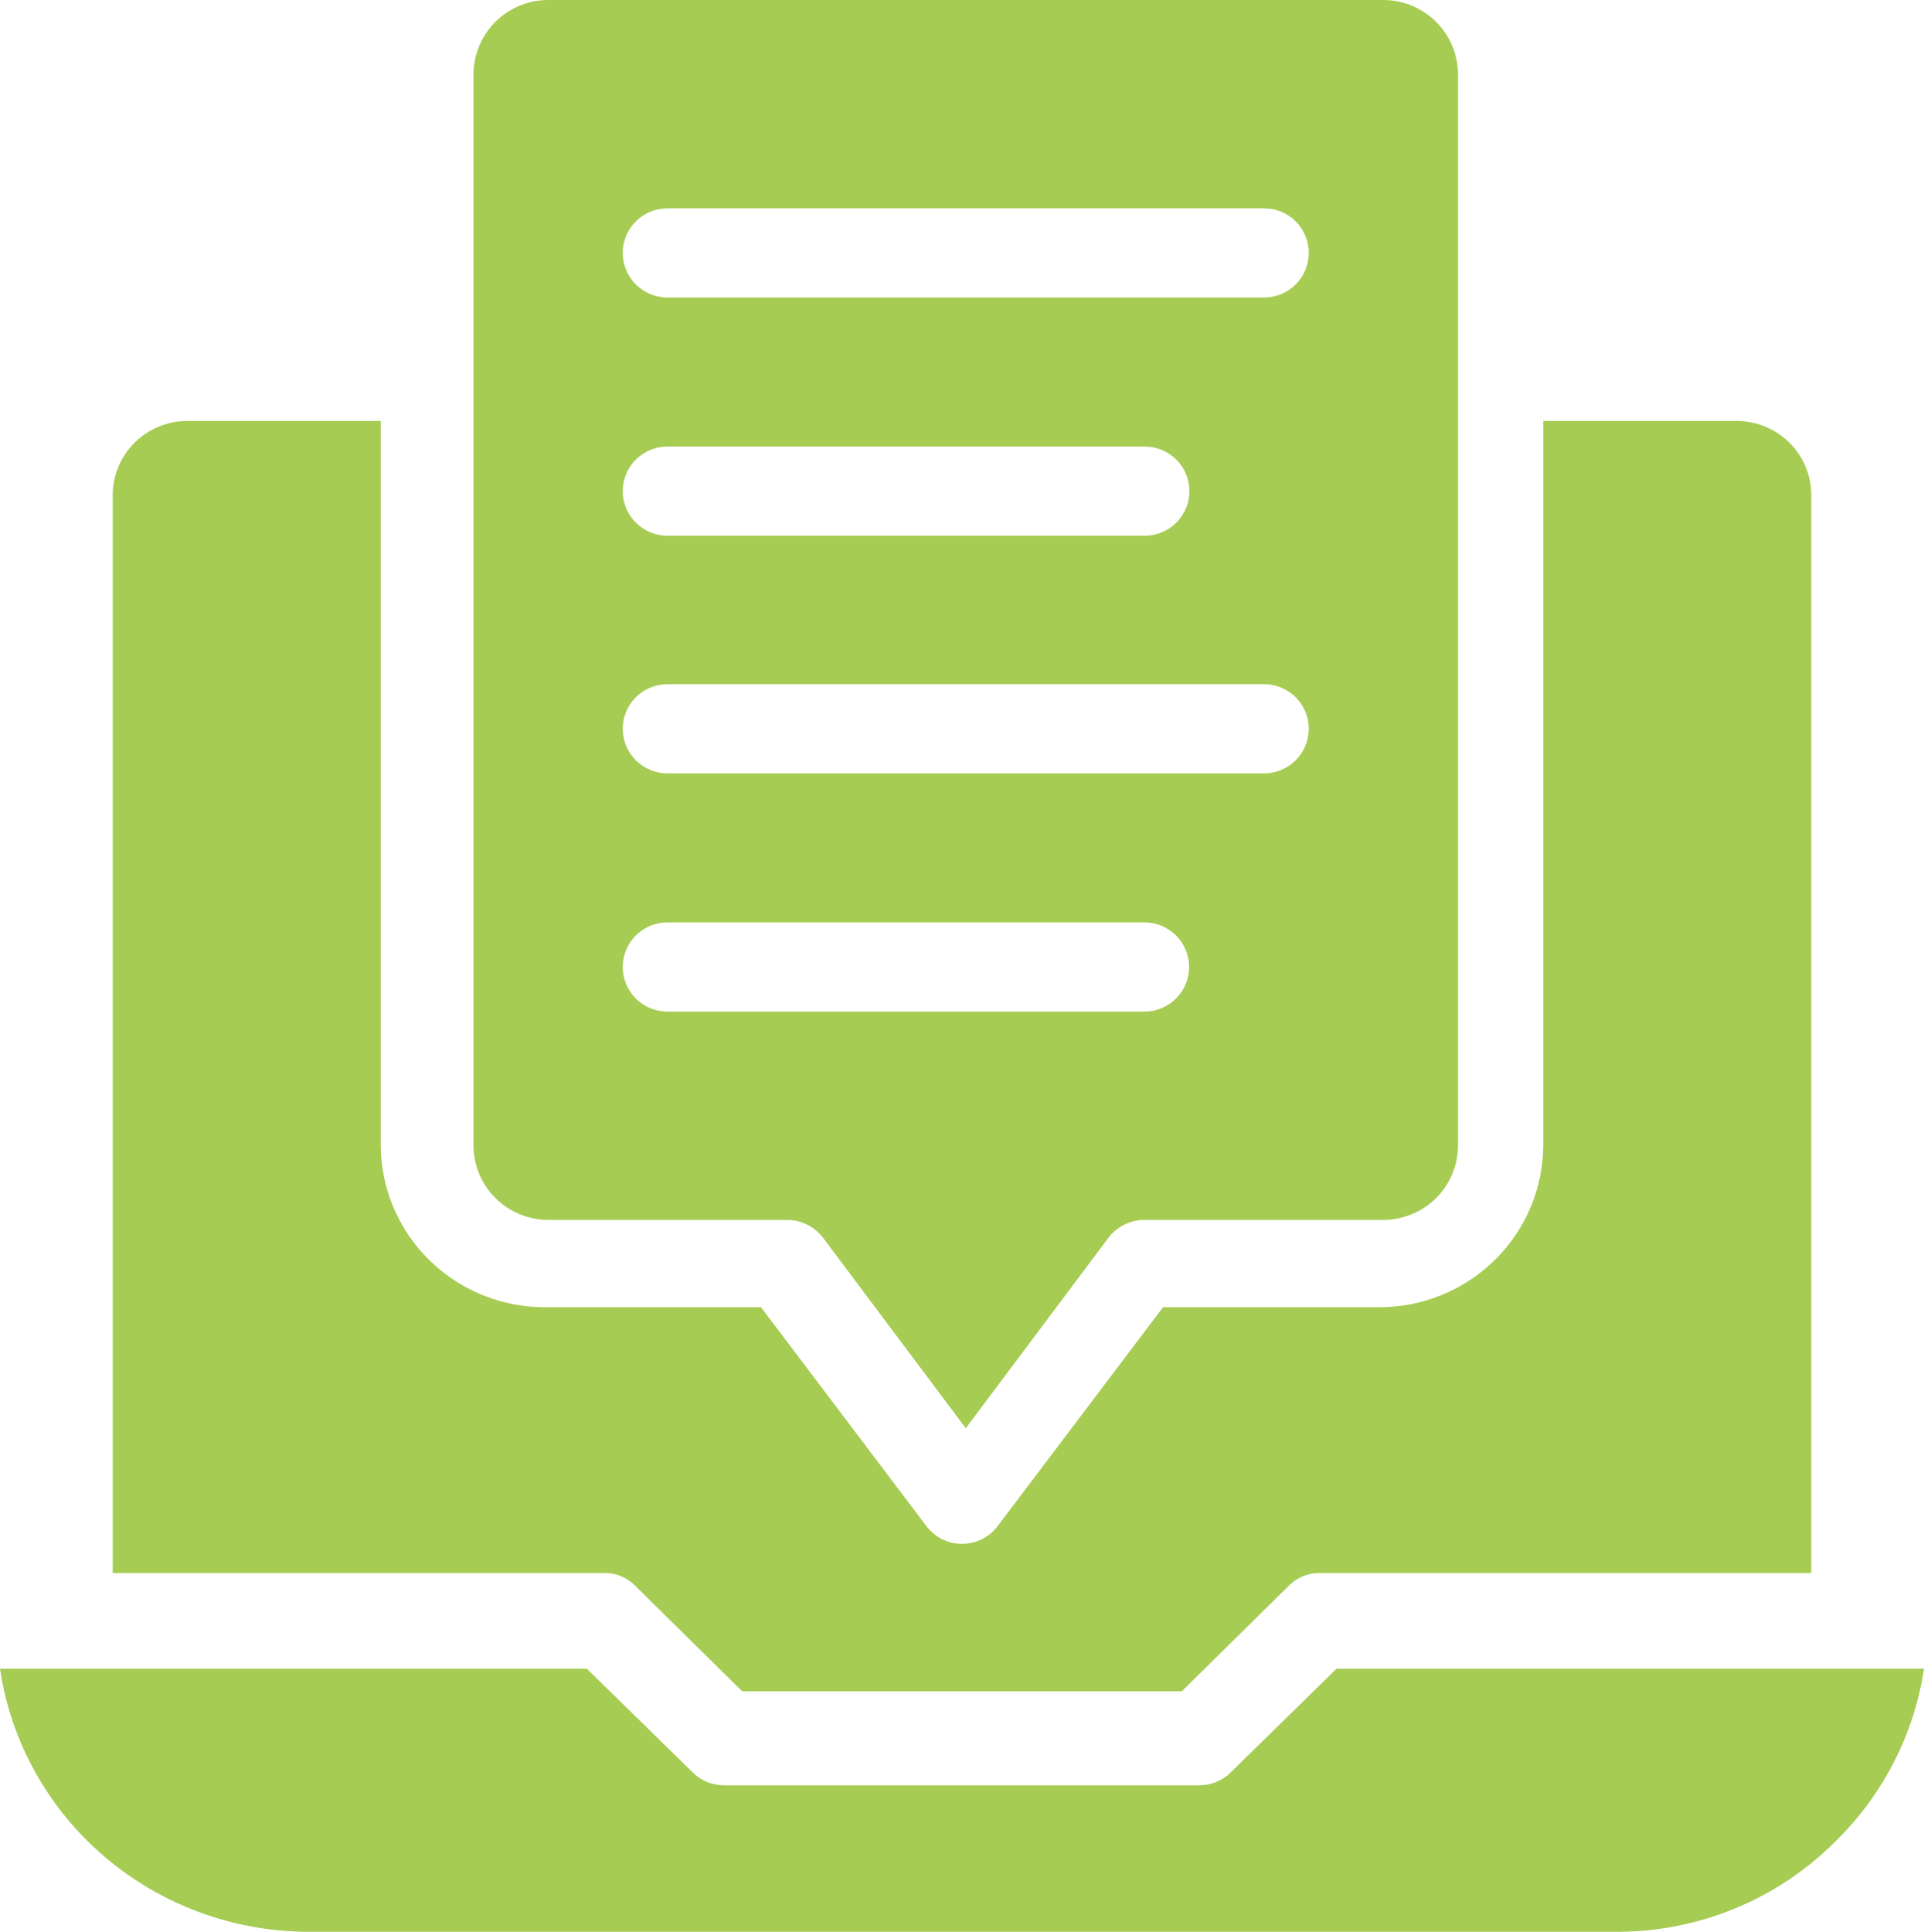
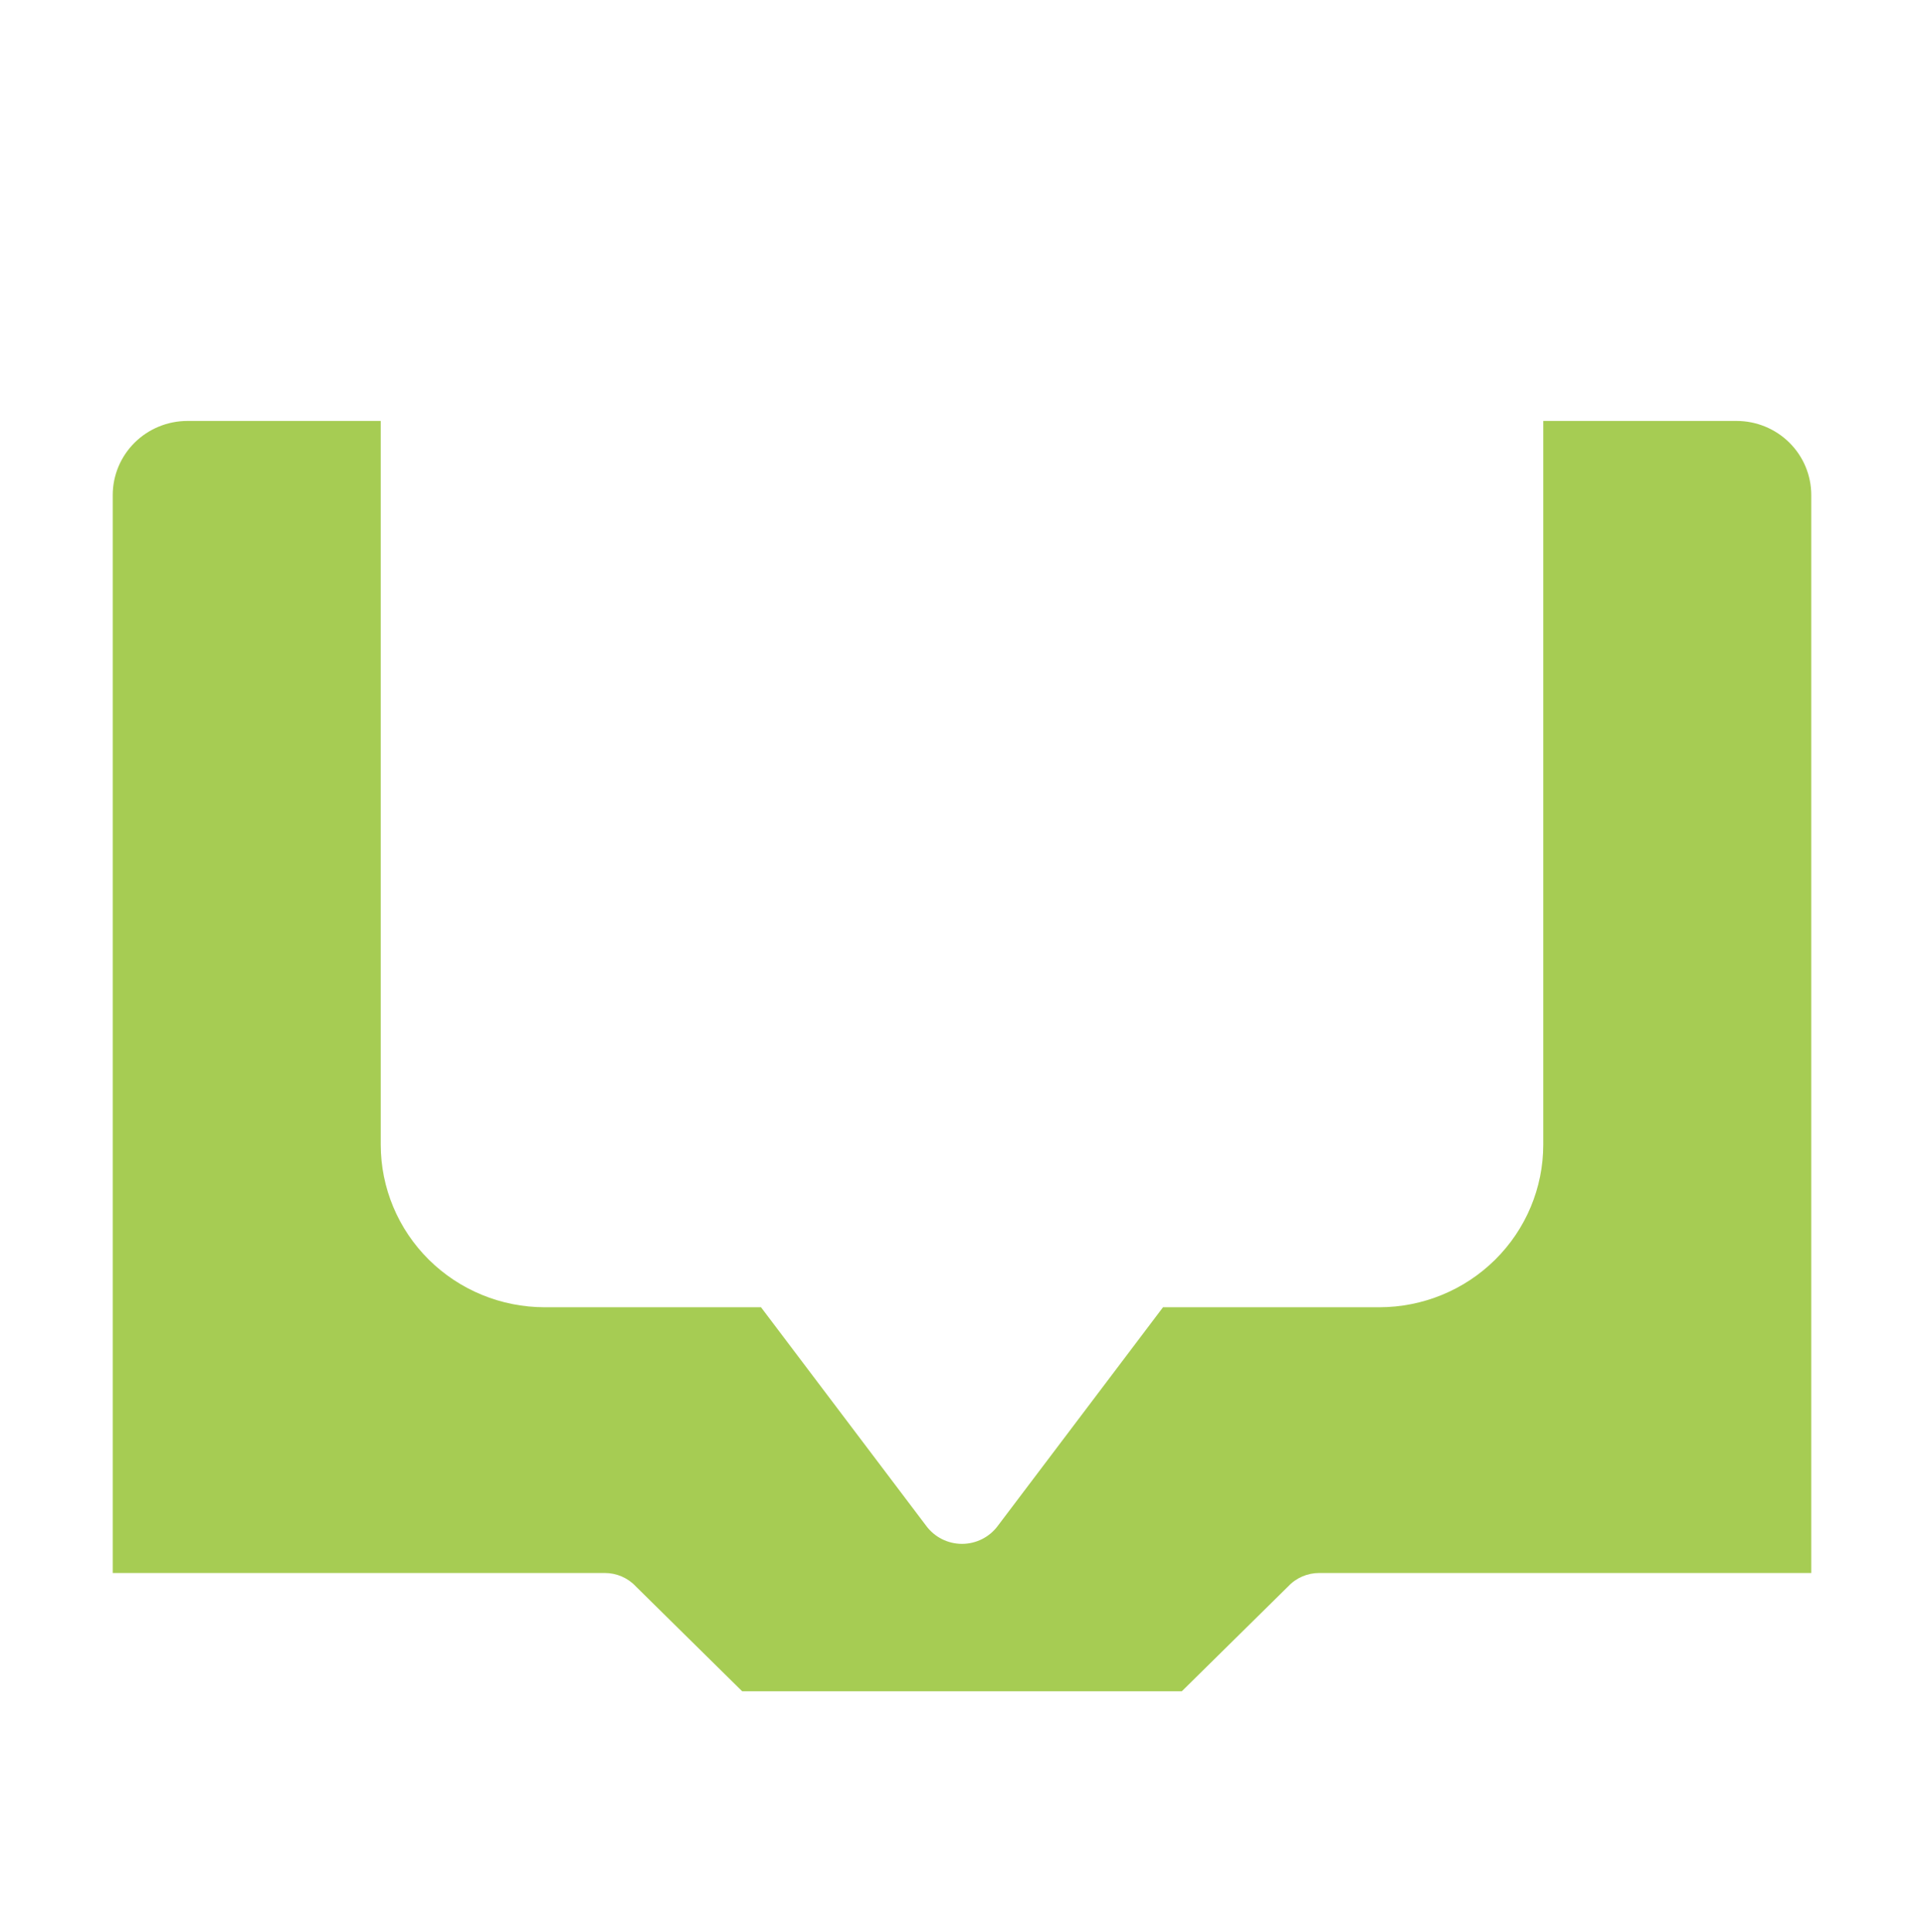
<svg xmlns="http://www.w3.org/2000/svg" width="256" height="257" viewBox="0 0 256 257" fill="none">
-   <path d="M72.938 162.288H104.71C106.579 162.289 108.34 163.154 109.484 164.63L128.499 190L147.515 164.63C148.657 163.154 150.42 162.291 152.289 162.288H184.062H184.06C186.695 162.284 189.221 161.239 191.085 159.38C192.947 157.522 193.995 155.002 194 152.374V9.914C193.995 7.285 192.947 4.766 191.085 2.906C189.221 1.048 186.695 0.003 184.06 0H72.938C70.303 0.003 67.778 1.048 65.915 2.906C64.053 4.766 63.003 7.285 63 9.914V152.374C63.003 155.002 64.053 157.522 65.915 159.38C67.778 161.238 70.304 162.285 72.938 162.288H72.938ZM88.824 27.713H168.175C169.755 27.708 171.272 28.33 172.393 29.444C173.513 30.557 174.142 32.069 174.142 33.646C174.142 35.222 173.513 36.736 172.393 37.847C171.272 38.961 169.755 39.584 168.175 39.579H88.824C87.243 39.584 85.724 38.961 84.605 37.847C83.485 36.736 82.856 35.222 82.856 33.646C82.856 32.069 83.485 30.557 84.605 29.444C85.724 28.33 87.243 27.708 88.824 27.713ZM88.824 59.405H152.289C153.87 59.401 155.387 60.023 156.508 61.137C157.628 62.248 158.257 63.762 158.257 65.338C158.257 66.915 157.628 68.427 156.508 69.54C155.387 70.654 153.87 71.276 152.289 71.272H88.824C87.243 71.276 85.724 70.654 84.605 69.54C83.485 68.427 82.856 66.915 82.856 65.338C82.856 63.762 83.485 62.248 84.605 61.137C85.724 60.023 87.243 59.401 88.824 59.405ZM88.824 91.02H168.175C169.755 91.016 171.274 91.638 172.393 92.75C173.513 93.863 174.142 95.377 174.142 96.954C174.142 98.53 173.513 100.042 172.393 101.155C171.274 102.269 169.755 102.891 168.175 102.887H88.824C87.243 102.891 85.724 102.269 84.605 101.155C83.486 100.042 82.856 98.53 82.856 96.954C82.856 95.377 83.485 93.864 84.605 92.75C85.724 91.638 87.243 91.016 88.824 91.02ZM88.824 122.713H152.289C155.566 122.725 158.216 125.377 158.216 128.646C158.216 131.913 155.566 134.566 152.289 134.578H88.824C87.243 134.584 85.724 133.961 84.605 132.848C83.485 131.735 82.856 130.223 82.856 128.646C82.856 127.068 83.485 125.556 84.605 124.443C85.724 123.329 87.243 122.707 88.824 122.713V122.713Z" fill="#A6CC53" />
-   <path d="M177.835 222L163.73 235.815V235.817C162.635 236.897 161.149 237.504 159.599 237.504H96.322C94.773 237.504 93.286 236.897 92.191 235.817L78.086 222.002L0 222C1.446 231.715 6.389 240.595 13.928 247.02C21.465 253.444 31.099 256.986 41.068 256.999H214.854C225.863 257.077 236.435 252.757 244.156 245.027C250.533 238.818 254.69 230.737 256 222H177.835Z" fill="#A6CC53" />
  <path d="M84.598 211.046L98.751 225H157.245L171.399 211.046H171.4C172.47 209.903 173.973 209.258 175.545 209.264H241V65.845C240.997 63.235 239.95 60.733 238.088 58.888C236.226 57.041 233.702 56.003 231.069 56H205.34V152.283C205.339 158.019 203.04 163.519 198.947 167.575C194.857 171.63 189.309 173.91 183.522 173.911H154.746L132.771 202.983V202.984C131.659 204.493 129.887 205.388 128.002 205.388C126.114 205.388 124.343 204.493 123.231 202.984L101.256 173.911H72.478C66.692 173.91 61.144 171.63 57.053 167.575C52.962 163.519 50.663 158.019 50.66 152.283V56H24.933C22.3 56.003 19.776 57.041 17.913 58.888C16.052 60.733 15.005 63.235 15 65.845V209.264H80.455C82.027 209.258 83.53 209.903 84.6 211.046L84.598 211.046Z" fill="#A6CC53" />
</svg>